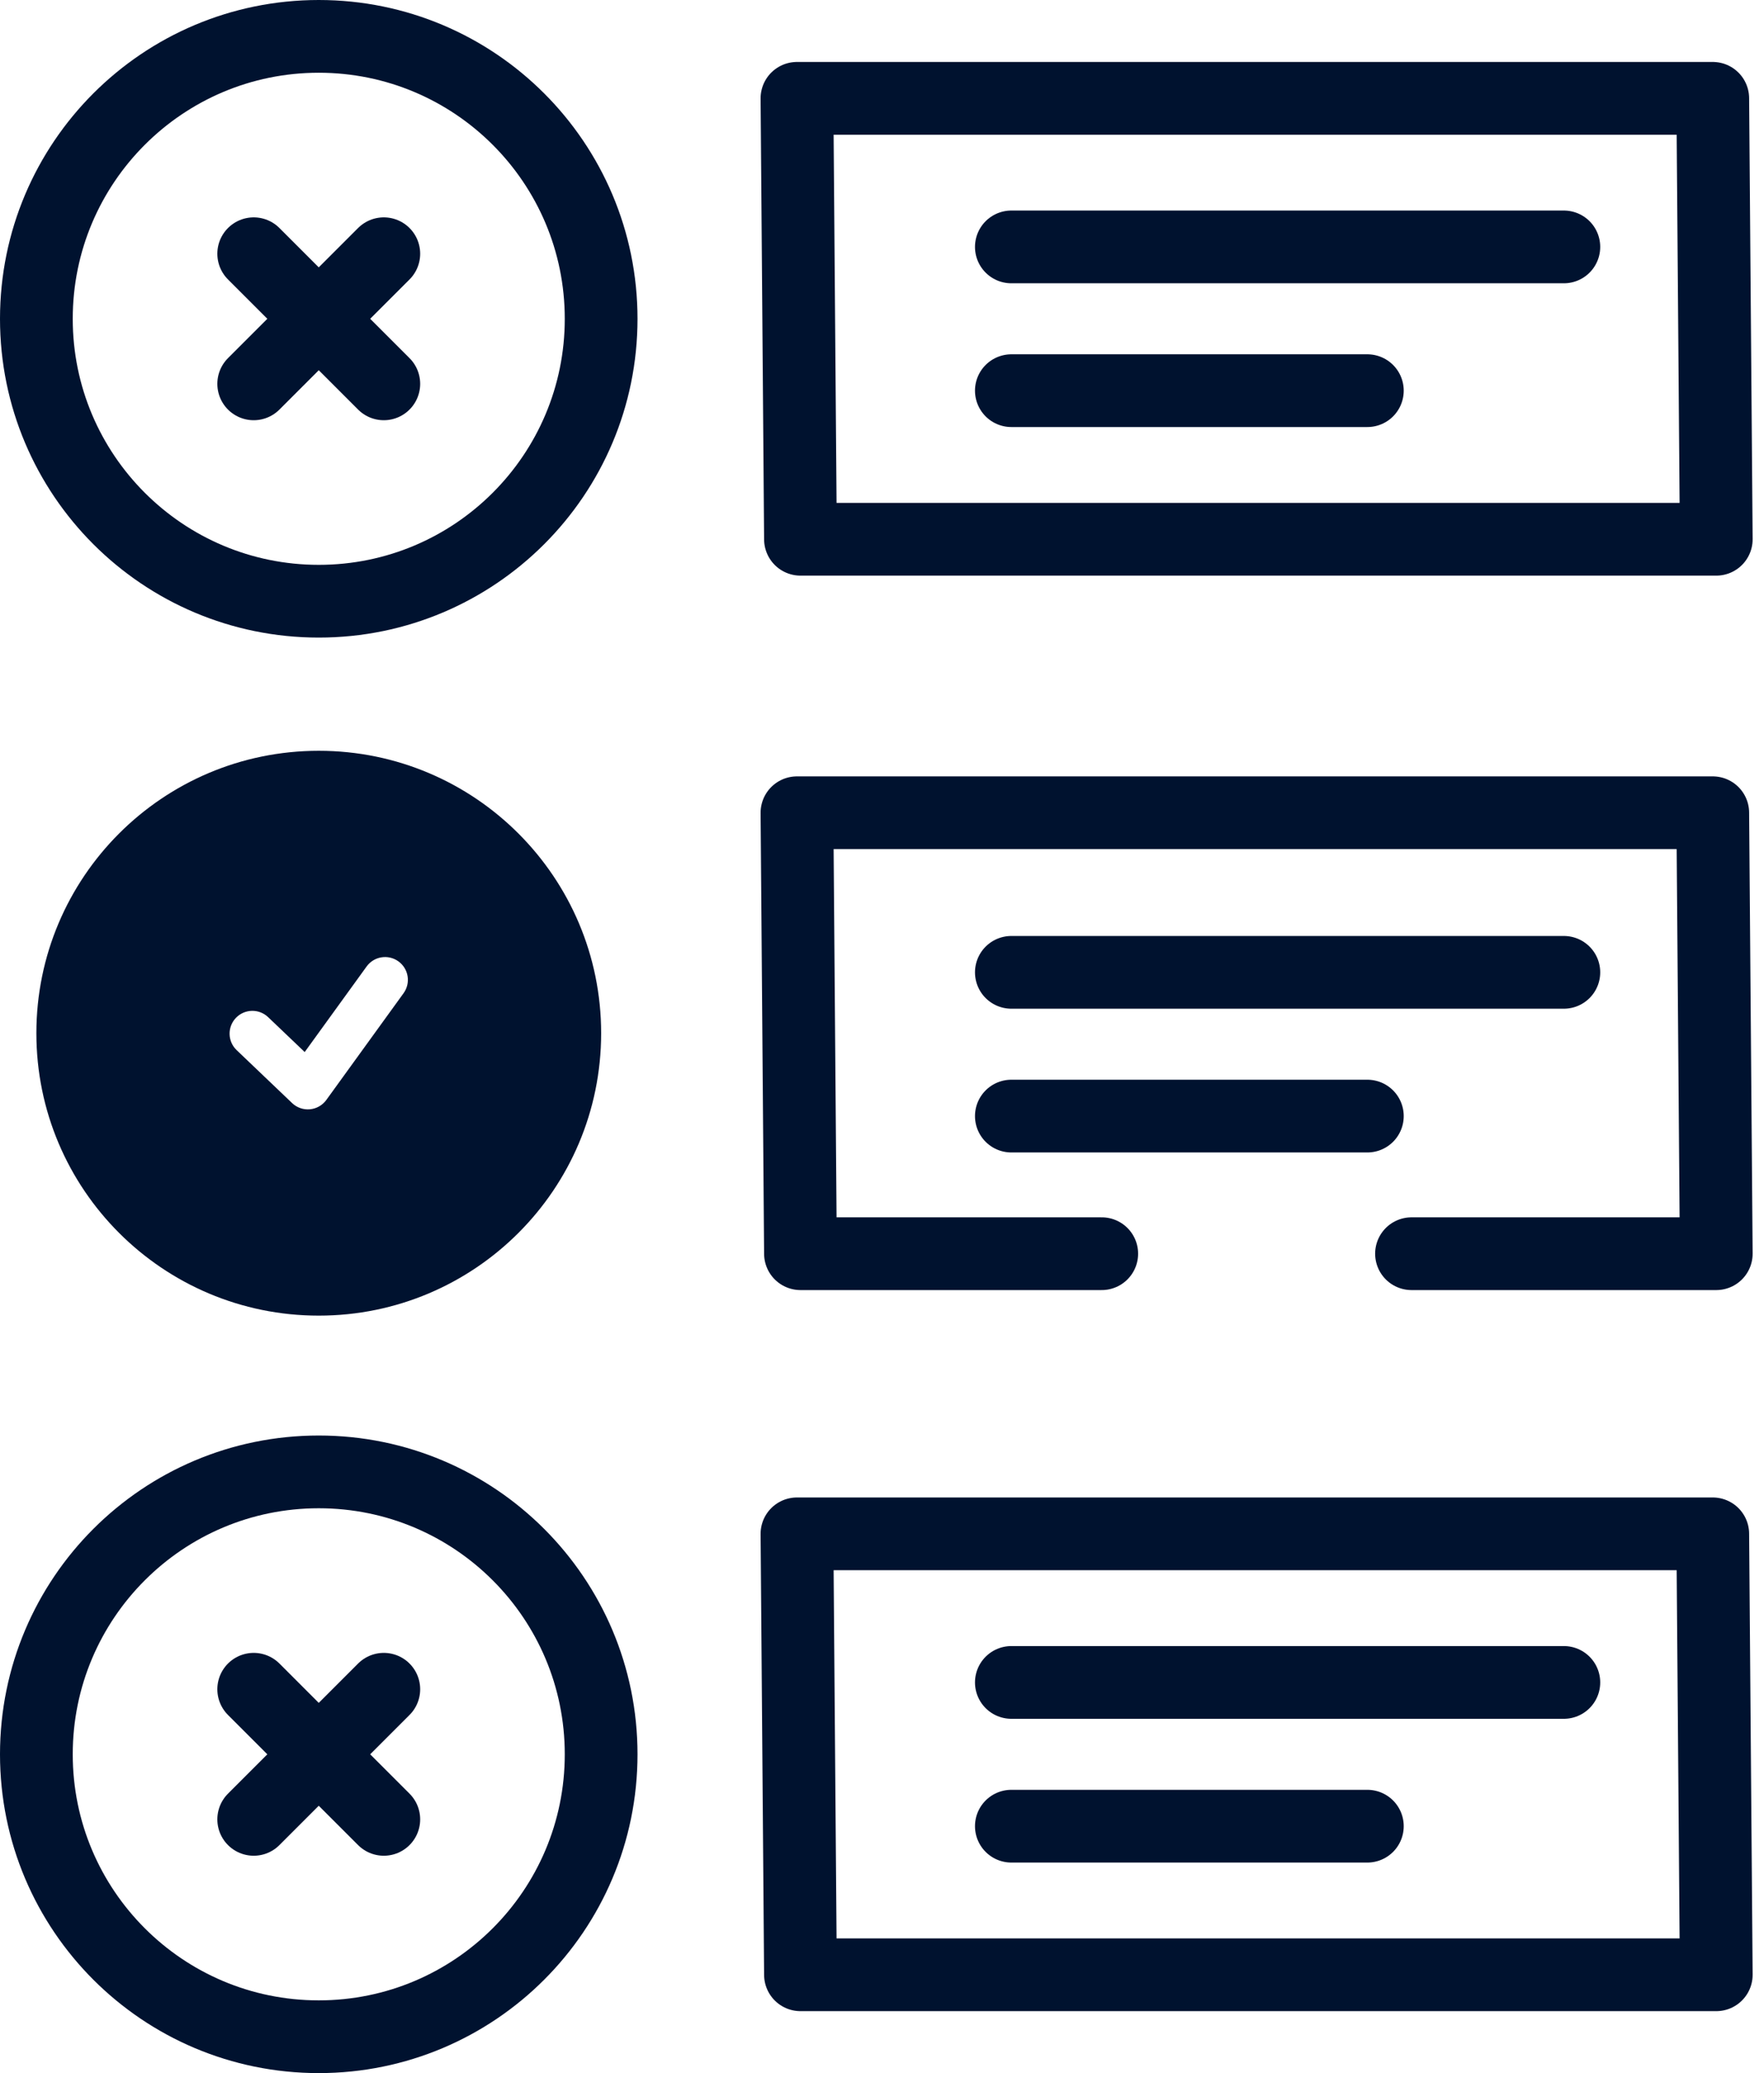
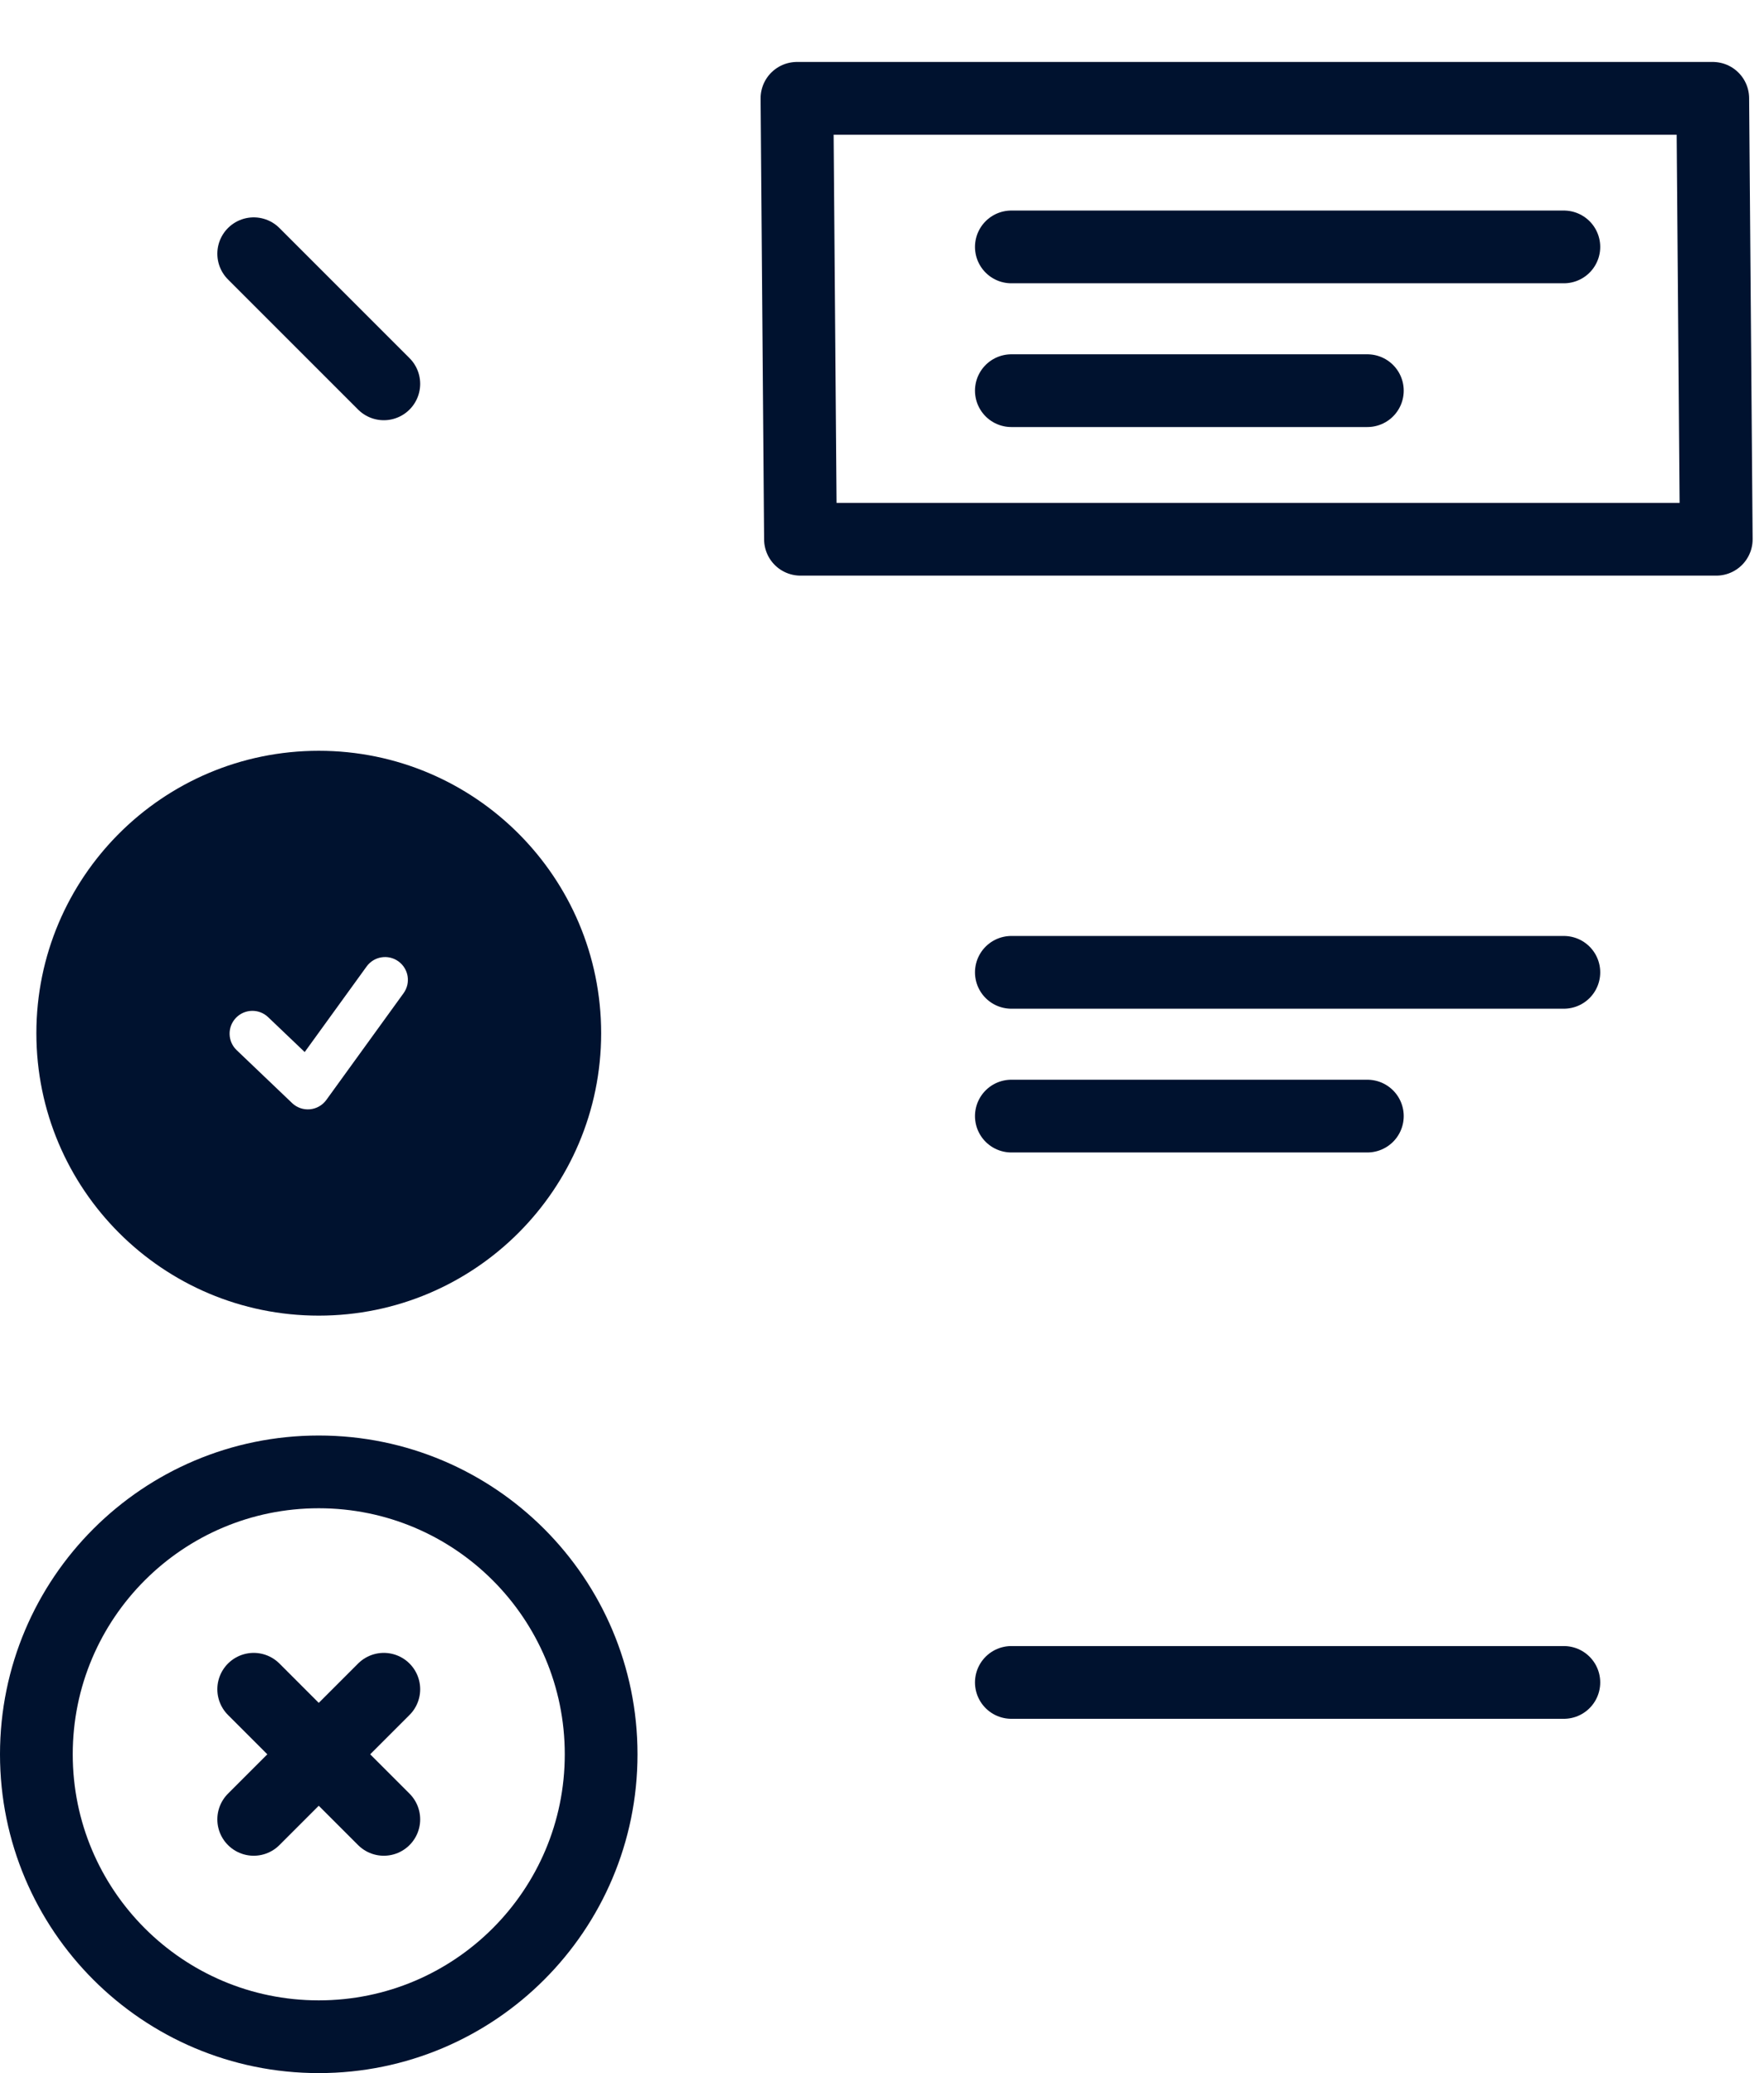
<svg xmlns="http://www.w3.org/2000/svg" width="97" height="114" viewBox="0 0 97 114" fill="none">
-   <path d="M60.583 68.941H44.017L43.824 44.693H94.182L94.375 68.941H77.617" stroke="#00122F" stroke-width="4" stroke-miterlimit="10" stroke-linecap="round" stroke-linejoin="round" />
-   <path d="M33.056 17.531C33.056 26.108 26.104 33.061 17.528 33.061C8.952 33.061 2 26.108 2 17.531C2 8.953 8.952 2 17.528 2C26.104 2 33.056 8.953 33.056 17.531Z" stroke="#00122F" stroke-width="4" stroke-miterlimit="10" stroke-linecap="round" stroke-linejoin="round" />
  <path d="M33.056 96.469C33.056 105.047 26.104 112 17.528 112C8.952 112 2 105.047 2 96.469C2 87.892 8.952 80.939 17.528 80.939C26.104 80.939 33.056 87.892 33.056 96.469Z" stroke="#00122F" stroke-width="4" stroke-miterlimit="10" stroke-linecap="round" stroke-linejoin="round" />
-   <path d="M21.105 13.953L13.951 21.108" stroke="#00122F" stroke-width="4" stroke-miterlimit="10" stroke-linecap="round" stroke-linejoin="round" />
  <path d="M21.105 92.892L13.951 100.047" stroke="#00122F" stroke-width="4" stroke-miterlimit="10" stroke-linecap="round" stroke-linejoin="round" />
  <path d="M21.105 21.108L13.951 13.953" stroke="#00122F" stroke-width="4" stroke-miterlimit="10" stroke-linecap="round" stroke-linejoin="round" />
  <path d="M21.105 100.047L13.951 92.892" stroke="#00122F" stroke-width="4" stroke-miterlimit="10" stroke-linecap="round" stroke-linejoin="round" />
  <path d="M94.375 29.654H44.017L43.824 5.407H94.182L94.375 29.654Z" stroke="#00122F" stroke-width="4" stroke-miterlimit="10" stroke-linecap="round" stroke-linejoin="round" />
-   <path d="M94.375 108.593H44.017L43.824 84.346H94.182L94.375 108.593Z" stroke="#00122F" stroke-width="4" stroke-miterlimit="10" stroke-linecap="round" stroke-linejoin="round" />
  <path d="M55.613 13.578H85.994" stroke="#00122F" stroke-width="4" stroke-miterlimit="10" stroke-linecap="round" stroke-linejoin="round" />
  <path d="M55.613 92.517H85.994" stroke="#00122F" stroke-width="4" stroke-miterlimit="10" stroke-linecap="round" stroke-linejoin="round" />
  <path d="M55.613 21.483H75.189" stroke="#00122F" stroke-width="4" stroke-miterlimit="10" stroke-linecap="round" stroke-linejoin="round" />
-   <path d="M55.613 100.422H75.189" stroke="#00122F" stroke-width="4" stroke-miterlimit="10" stroke-linecap="round" stroke-linejoin="round" />
  <path d="M55.613 53.469H85.994" stroke="#00122F" stroke-width="4" stroke-miterlimit="10" stroke-linecap="round" stroke-linejoin="round" />
  <path d="M55.613 61.374H75.189" stroke="#00122F" stroke-width="4" stroke-miterlimit="10" stroke-linecap="round" stroke-linejoin="round" />
  <path fill-rule="evenodd" clip-rule="evenodd" d="M17.528 72.347C26.104 72.347 33.056 65.394 33.056 56.817C33.056 48.239 26.104 41.286 17.528 41.286C8.952 41.286 2 48.239 2 56.817C2 65.394 8.952 72.347 17.528 72.347ZM17.944 60.487C17.732 60.78 17.403 60.967 17.042 61C16.681 61.033 16.324 60.909 16.062 60.658L13.013 57.747C12.512 57.269 12.494 56.475 12.972 55.974C13.45 55.474 14.244 55.455 14.745 55.934L16.755 57.852L20.16 53.147C20.566 52.586 21.349 52.461 21.91 52.867C22.471 53.272 22.597 54.056 22.191 54.617L17.944 60.487Z" fill="#00122F" />
</svg>